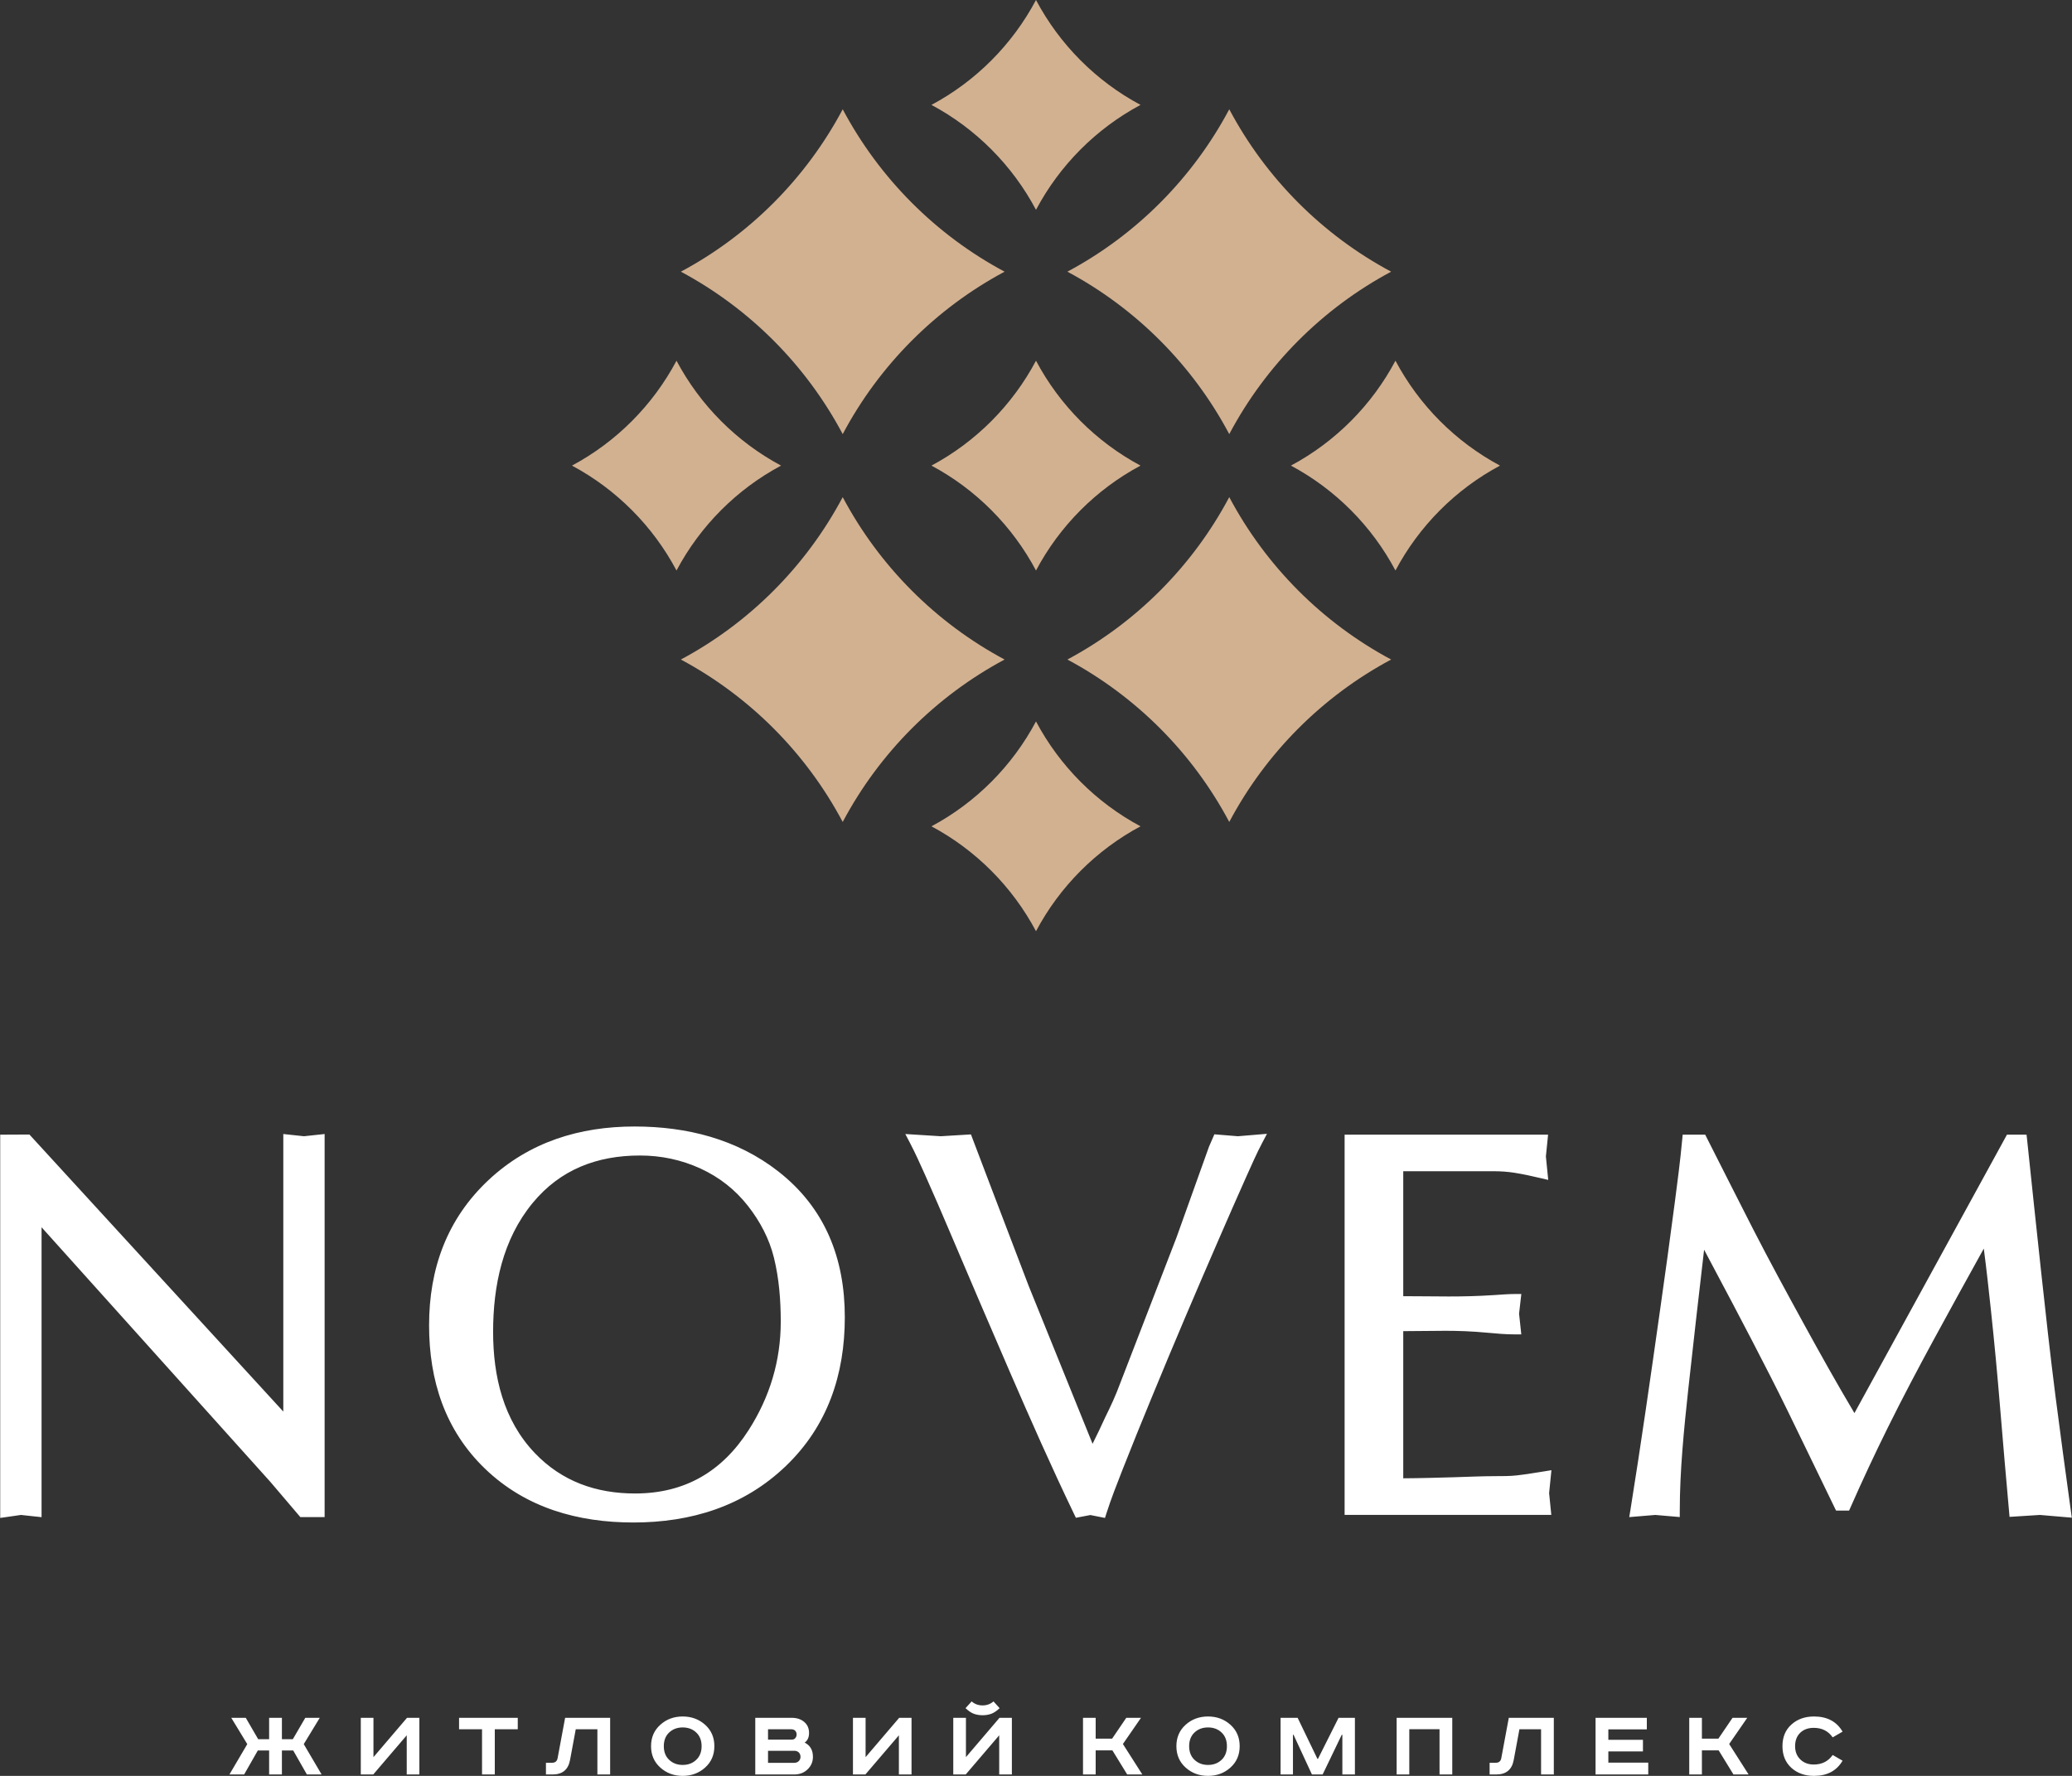
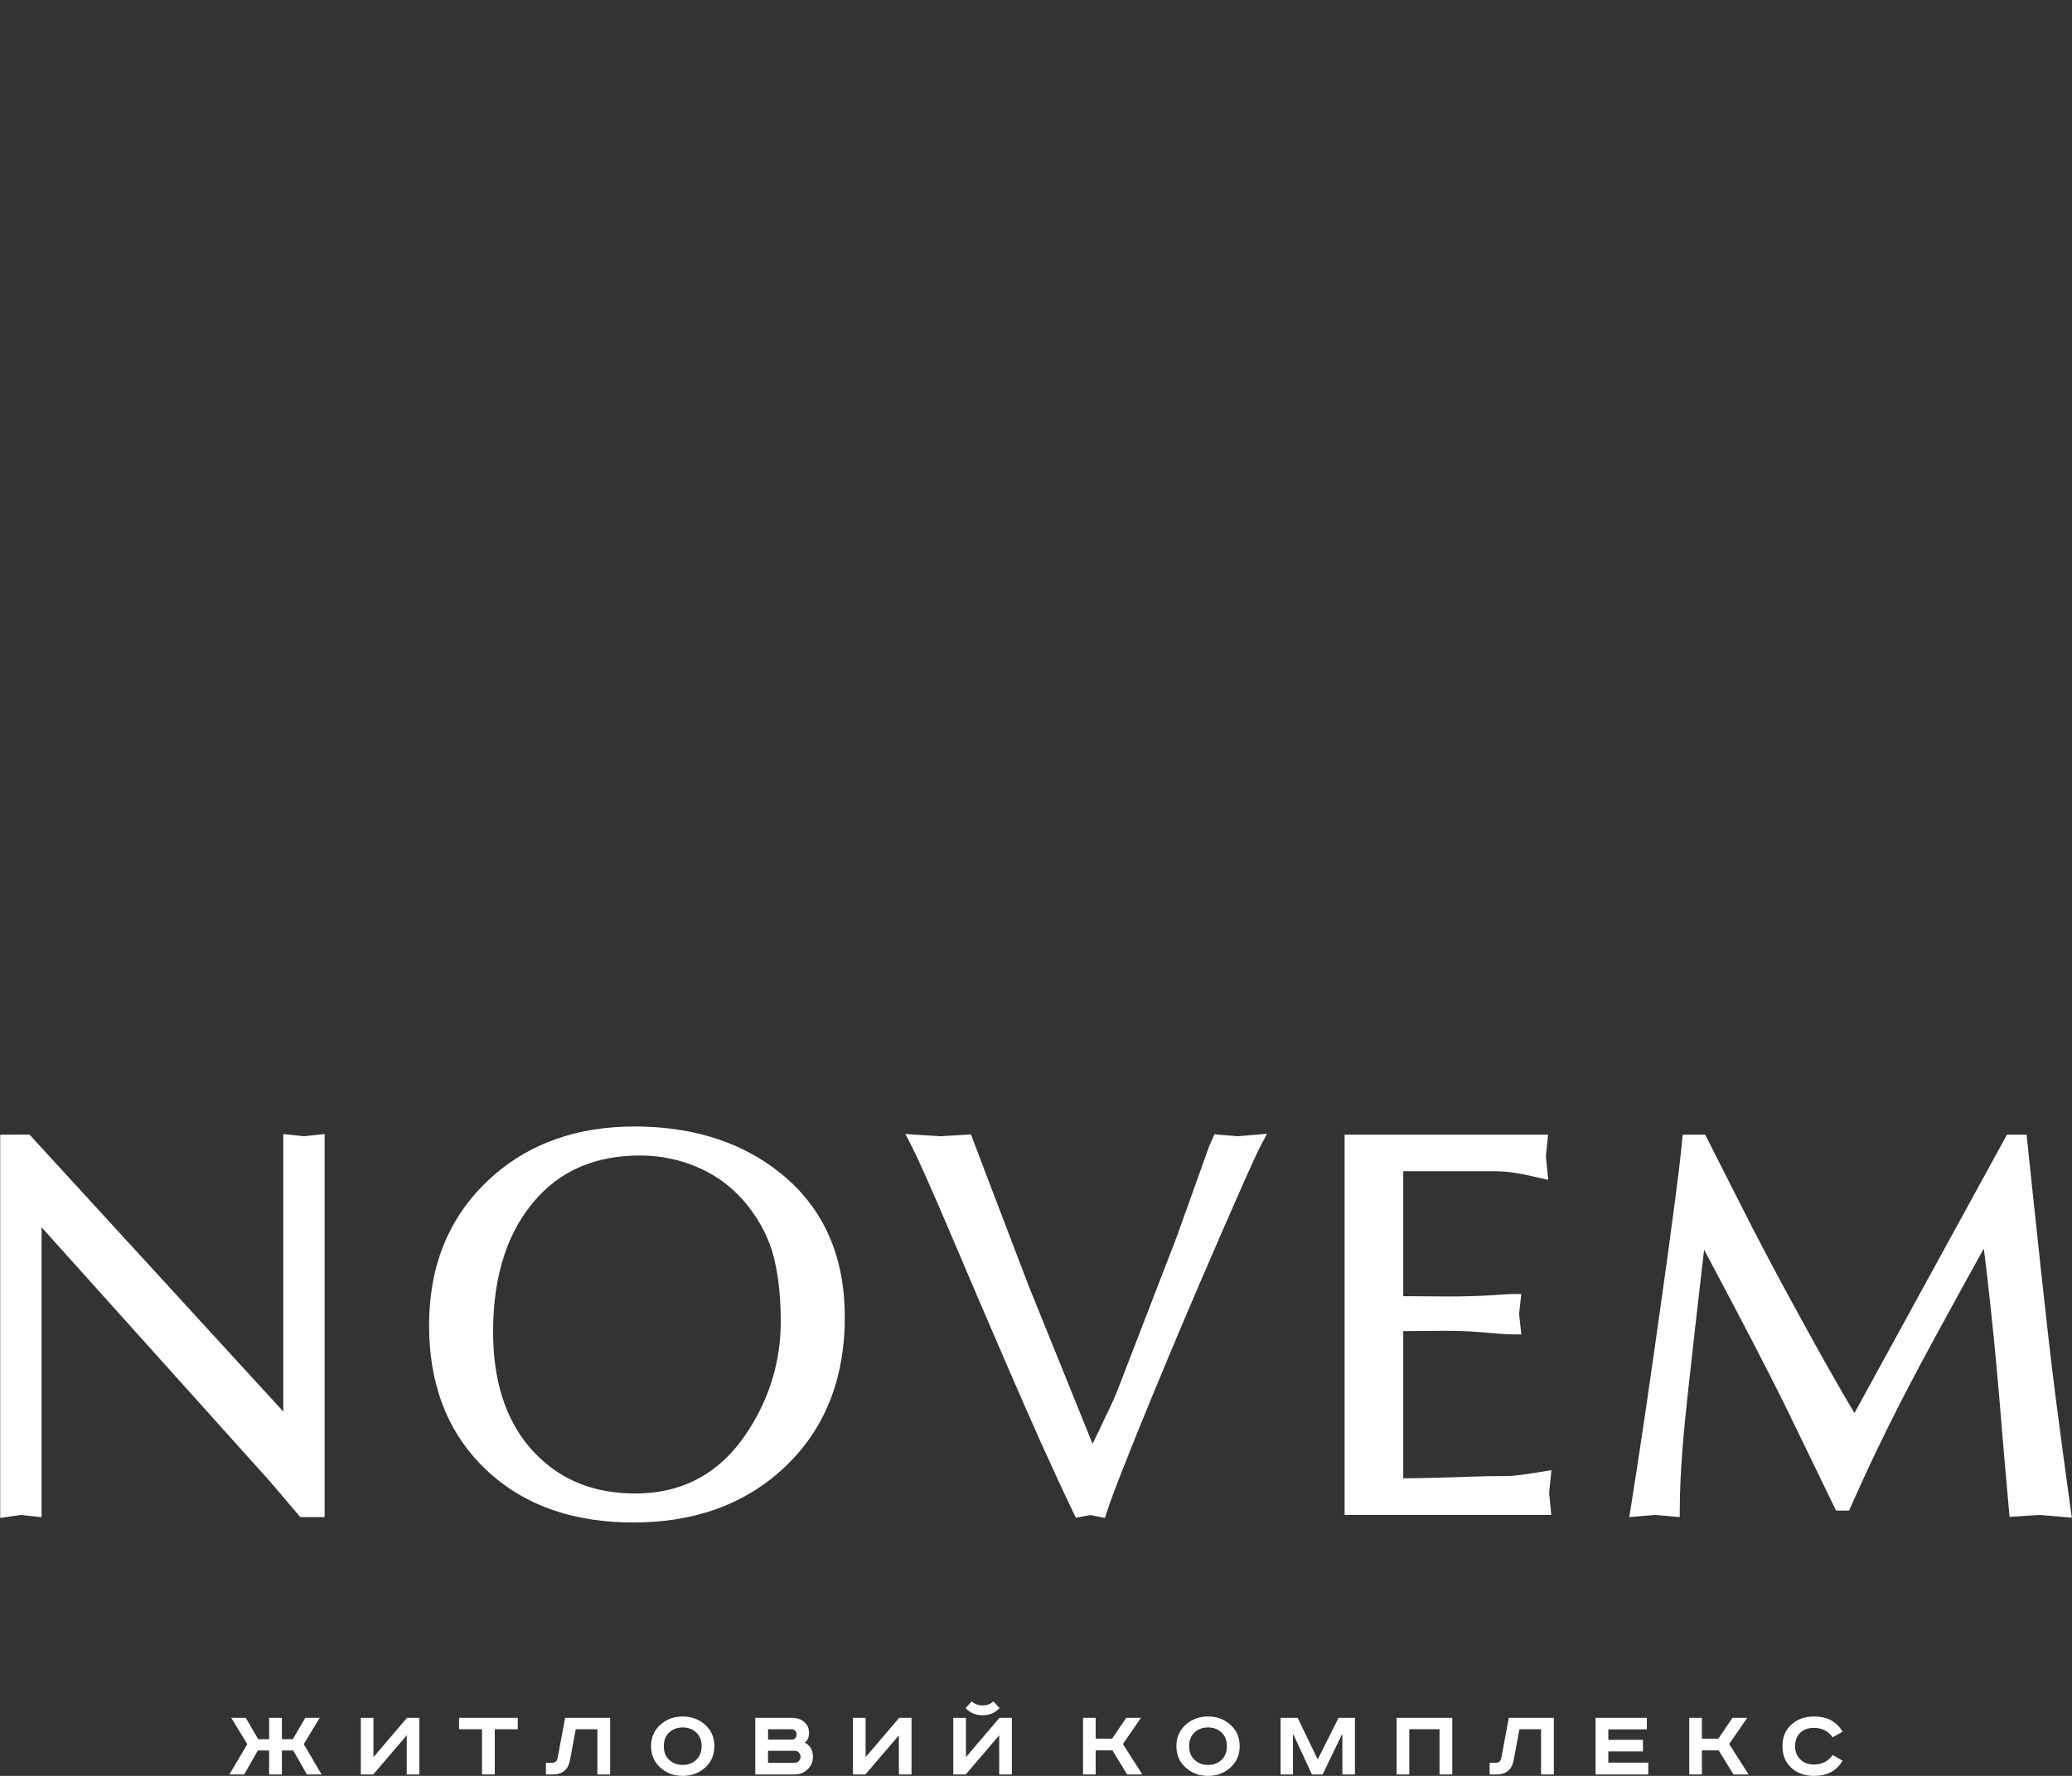
<svg xmlns="http://www.w3.org/2000/svg" width="70" height="60" viewBox="0 0 70 60" fill="none">
  <rect x="0" y="0" width="70" height="60" fill="#333333" stroke="none" />
  <g clip-path="url(#clip0_2258_471)">
-     <path fill-rule="evenodd" clip-rule="evenodd" d="M46.998 9.179C44.675 10.421 42.766 12.336 41.529 14.667C40.292 12.336 38.383 10.421 36.06 9.179C38.383 7.938 40.292 6.022 41.529 3.692C42.766 6.022 44.675 7.938 46.998 9.179ZM33.939 9.179C31.616 10.421 29.707 12.336 28.47 14.667C27.233 12.336 25.324 10.421 23.002 9.179C25.324 7.938 27.233 6.022 28.47 3.692C29.707 6.022 31.616 7.938 33.939 9.179ZM38.531 3.544C37.032 4.346 35.798 5.583 35 7.089C34.2 5.583 32.968 4.346 31.468 3.544C32.968 2.743 34.2 1.506 35 0C35.798 1.506 37.032 2.743 38.531 3.544ZM38.531 27.918C37.032 27.116 35.798 25.879 35 24.374C34.2 25.879 32.968 27.116 31.468 27.918C32.968 28.72 34.2 29.957 35 31.462C35.798 29.957 37.032 28.72 38.531 27.918ZM28.47 16.796C29.707 19.126 31.616 21.041 33.939 22.283C31.616 23.525 29.707 25.44 28.47 27.771C27.233 25.44 25.324 23.525 23.002 22.283C25.324 21.041 27.233 19.126 28.47 16.796ZM22.855 12.187C23.654 13.692 24.887 14.929 26.387 15.731C24.887 16.533 23.654 17.77 22.855 19.275C22.056 17.77 20.823 16.533 19.323 15.731C20.823 14.929 22.056 13.692 22.855 12.187ZM41.529 16.796C40.292 19.126 38.383 21.041 36.06 22.283C38.383 23.525 40.292 25.44 41.529 27.771C42.766 25.44 44.675 23.525 46.998 22.283C44.675 21.041 42.766 19.126 41.529 16.796ZM47.144 12.187C46.345 13.692 45.112 14.929 43.612 15.731C45.112 16.533 46.345 17.77 47.144 19.275C47.943 17.77 49.176 16.533 50.676 15.731C49.176 14.929 47.943 13.692 47.144 12.187ZM38.531 15.731C37.032 16.533 35.798 17.77 35 19.275C34.2 17.77 32.968 16.533 31.468 15.731C32.968 14.929 34.2 13.692 35 12.187C35.798 13.692 37.032 14.929 38.531 15.731Z" fill="#D2B191" />
    <path d="M7.813 58.038H8.303L8.723 58.761H9.092V58.038H9.524V58.761H9.893L10.314 58.038H10.803L10.262 58.927L10.865 59.952H10.368L9.906 59.142H9.524V59.952H9.092V59.142H8.71L8.248 59.952H7.751L8.354 58.927L7.813 58.038ZM12.189 58.038H12.617V59.367L13.751 58.038H14.168V59.952H13.741V58.629L12.61 59.952H12.189V58.038ZM15.509 58.038H17.492V58.425H16.716V59.952H16.285V58.425H15.509V58.038ZM19.092 58.038H20.613V59.952H20.182V58.425H19.451L19.258 59.464C19.198 59.789 19.002 59.952 18.671 59.952H18.444V59.557H18.651C18.754 59.557 18.816 59.507 18.837 59.408L19.092 58.038ZM22.607 58.534C22.486 58.648 22.426 58.803 22.426 58.996C22.426 59.19 22.486 59.344 22.607 59.458C22.728 59.573 22.881 59.63 23.064 59.63C23.248 59.63 23.401 59.573 23.521 59.458C23.642 59.344 23.703 59.19 23.703 58.996C23.703 58.803 23.642 58.648 23.521 58.534C23.401 58.42 23.248 58.363 23.064 58.363C22.881 58.363 22.728 58.42 22.607 58.534ZM23.822 58.273C24.03 58.46 24.134 58.701 24.134 58.996C24.134 59.291 24.03 59.532 23.822 59.719C23.613 59.906 23.361 60 23.064 60C22.767 60 22.515 59.906 22.308 59.719C22.099 59.532 21.995 59.291 21.995 58.996C21.995 58.701 22.099 58.46 22.308 58.273C22.515 58.086 22.767 57.993 23.064 57.993C23.361 57.993 23.613 58.086 23.822 58.273ZM25.516 58.038H26.744C26.918 58.038 27.06 58.084 27.17 58.178C27.279 58.271 27.333 58.395 27.333 58.55C27.333 58.697 27.284 58.806 27.185 58.875C27.371 58.969 27.464 59.13 27.464 59.356C27.464 59.522 27.405 59.663 27.285 59.778C27.166 59.894 27.016 59.952 26.837 59.952H25.516V58.038ZM25.947 58.425V58.775H26.757C26.803 58.775 26.841 58.757 26.869 58.723C26.898 58.688 26.913 58.648 26.913 58.602C26.913 58.553 26.898 58.512 26.868 58.477C26.838 58.443 26.79 58.425 26.723 58.425H25.947ZM25.947 59.152V59.56H26.823C26.89 59.56 26.943 59.541 26.983 59.503C27.023 59.465 27.044 59.416 27.044 59.356C27.044 59.294 27.024 59.244 26.985 59.207C26.946 59.17 26.895 59.152 26.833 59.152H25.947ZM28.816 58.038H29.243V59.367L30.378 58.038H30.795V59.952H30.368V58.629L29.236 59.952H28.816V58.038ZM32.205 58.038H32.633V59.367L33.767 58.038H34.185V59.952H33.757V58.629L32.626 59.952H32.205V58.038ZM33.564 57.484L33.771 57.712C33.675 57.804 33.581 57.867 33.492 57.901C33.402 57.934 33.303 57.951 33.195 57.951C33.087 57.951 32.988 57.934 32.898 57.901C32.809 57.867 32.715 57.804 32.619 57.712L32.826 57.484C32.929 57.574 33.052 57.619 33.195 57.619C33.337 57.619 33.461 57.574 33.564 57.484ZM36.588 58.038H37.016V58.743H37.571L38.05 58.038H38.547L37.936 58.923L38.592 59.952H38.081L37.581 59.138H37.016V59.952H36.588V58.038ZM40.355 58.534C40.234 58.648 40.174 58.803 40.174 58.996C40.174 59.19 40.234 59.344 40.355 59.458C40.476 59.573 40.628 59.63 40.812 59.63C40.996 59.63 41.148 59.573 41.269 59.458C41.39 59.344 41.45 59.19 41.45 58.996C41.45 58.803 41.39 58.648 41.269 58.534C41.148 58.42 40.996 58.363 40.812 58.363C40.628 58.363 40.476 58.42 40.355 58.534ZM41.569 58.273C41.777 58.46 41.881 58.701 41.881 58.996C41.881 59.291 41.777 59.532 41.569 59.719C41.361 59.906 41.109 60 40.812 60C40.515 60 40.263 59.906 40.055 59.719C39.847 59.532 39.743 59.291 39.743 58.996C39.743 58.701 39.847 58.46 40.055 58.273C40.263 58.086 40.515 57.993 40.812 57.993C41.109 57.993 41.361 58.086 41.569 58.273ZM43.263 58.038H43.839L44.508 59.425H44.526L45.222 58.038H45.774V59.952H45.35V58.612H45.329L44.684 59.952H44.322L43.701 58.612H43.681V59.952H43.263V58.038ZM47.184 58.038H49.063V59.952H48.633V58.422H47.611V59.952H47.184V58.038ZM50.973 58.038H52.494V59.952H52.063V58.425H51.332L51.139 59.464C51.079 59.789 50.884 59.952 50.553 59.952H50.325V59.557H50.532C50.636 59.557 50.698 59.507 50.718 59.408L50.973 58.038ZM53.904 58.038H55.636V58.429H54.336V58.782H55.505V59.173H54.336V59.553H55.684V59.952H53.904V58.038ZM57.069 58.038H57.497V58.743H58.053L58.532 58.038H59.029L58.418 58.923L59.074 59.952H58.563L58.063 59.138H57.497V59.952H57.069V58.038ZM62.249 58.505L61.915 58.699C61.765 58.484 61.552 58.377 61.276 58.377C61.086 58.377 60.933 58.433 60.818 58.544C60.703 58.656 60.645 58.807 60.645 58.996C60.645 59.181 60.704 59.33 60.821 59.444C60.938 59.558 61.09 59.616 61.276 59.616C61.552 59.616 61.765 59.508 61.915 59.294L62.249 59.487C62.049 59.829 61.727 60 61.284 60C60.973 60 60.718 59.909 60.518 59.727C60.318 59.544 60.218 59.301 60.218 58.996C60.218 58.691 60.318 58.448 60.52 58.266C60.721 58.084 60.975 57.993 61.284 57.993C61.727 57.993 62.049 58.163 62.249 58.505ZM1.404 41.464V51.259L0.708 51.184L0.007 51.285V38.336L0.994 38.331L9.571 47.691V38.314L10.269 38.389L10.967 38.314V51.256H10.146L9.135 50.068L1.404 41.464ZM14.496 44.777C14.496 42.862 15.102 41.181 16.508 39.866C17.879 38.584 19.578 38.06 21.436 38.06C23.2 38.06 24.889 38.48 26.297 39.58C27.875 40.814 28.541 42.516 28.541 44.502C28.541 46.443 27.959 48.178 26.548 49.532C25.128 50.894 23.344 51.439 21.399 51.439C19.524 51.439 17.762 50.946 16.387 49.623C15.034 48.321 14.496 46.637 14.496 44.777ZM41.82 38.389L42.803 38.307L42.643 38.611C42.452 38.971 42.283 39.361 42.115 39.733C41.795 40.447 41.482 41.165 41.17 41.882C40.4 43.652 39.643 45.429 38.909 47.215C38.573 48.031 38.239 48.849 37.917 49.67C37.73 50.148 37.537 50.638 37.381 51.126L37.33 51.285L36.837 51.187L36.348 51.28L36.285 51.15C35.523 49.566 34.81 47.952 34.111 46.339C33.431 44.772 32.762 43.202 32.093 41.631C31.82 40.987 31.543 40.345 31.258 39.707C31.093 39.341 30.926 38.965 30.74 38.61L30.585 38.314L31.782 38.389L32.802 38.327L33.526 40.232L34.748 43.434L36.911 48.78C37.059 48.481 37.207 48.18 37.345 47.871C37.523 47.514 37.692 47.147 37.831 46.77L39.746 41.811L40.843 38.746L41.026 38.324L41.82 38.389ZM47.407 43.793C48.581 43.793 49.302 43.831 50.472 43.756C50.704 43.742 50.954 43.719 51.186 43.719H51.396L51.32 44.384L51.395 45.084H51.186C50.879 45.084 50.562 45.057 50.257 45.028C49.161 44.925 48.51 44.974 47.407 44.974V49.946C47.978 49.943 48.551 49.926 49.122 49.91C49.584 49.897 50.061 49.873 50.523 49.873C50.759 49.873 51.016 49.874 51.25 49.847C51.557 49.812 51.868 49.759 52.173 49.711L52.413 49.672L52.335 50.446L52.409 51.183H45.426V38.335H52.3L52.226 39.072L52.305 39.864L52.05 39.805C51.76 39.736 51.464 39.671 51.169 39.624C50.932 39.586 50.69 39.571 50.45 39.571H47.407V43.793ZM62.65 47.743C64.35 44.639 66.05 41.536 67.75 38.432L67.803 38.335H68.466L68.483 38.503C68.64 39.995 68.796 41.486 68.958 42.977C69.11 44.373 69.263 45.772 69.441 47.165C69.607 48.458 69.783 49.751 69.961 51.042L69.993 51.276L68.916 51.184L67.89 51.249L67.874 51.067C67.769 49.901 67.668 48.734 67.572 47.567C67.482 46.469 67.379 45.371 67.262 44.275C67.188 43.578 67.111 42.88 67.02 42.185C66.464 43.19 65.907 44.196 65.359 45.206C64.814 46.208 64.28 47.218 63.774 48.24C63.336 49.125 62.917 50.021 62.519 50.925L62.469 51.037H62.029L60.974 48.861C60.59 48.07 60.209 47.276 59.808 46.493C59.393 45.683 58.976 44.873 58.55 44.069C58.224 43.453 57.895 42.839 57.571 42.223C57.388 43.785 57.211 45.349 57.039 46.913C56.892 48.267 56.749 49.688 56.749 51.05V51.255L55.922 51.184L55.042 51.257L55.081 51.02C55.443 48.771 55.765 46.512 56.084 44.256C56.255 43.047 56.424 41.836 56.581 40.625C56.673 39.922 56.766 39.212 56.831 38.505L56.847 38.335H57.607L57.659 38.437C58.177 39.456 58.689 40.478 59.21 41.495C59.768 42.584 60.354 43.66 60.942 44.732C61.496 45.743 62.06 46.752 62.65 47.743ZM25.268 40.742C24.836 40.191 24.301 39.773 23.667 39.481C23.018 39.183 22.332 39.04 21.619 39.04C20.17 39.04 18.926 39.513 17.994 40.645C16.983 41.872 16.659 43.438 16.659 44.997C16.659 46.501 17.005 47.979 18.067 49.092C18.983 50.051 20.139 50.459 21.454 50.459C23.131 50.459 24.392 49.724 25.294 48.314C26.008 47.197 26.377 45.976 26.377 44.649C26.377 43.928 26.319 43.191 26.146 42.49C25.986 41.845 25.676 41.263 25.268 40.742Z" fill="white" />
  </g>
  <defs>
    <clipPath id="clip0_2258_471">
      <rect width="70" height="60" fill="white" />
    </clipPath>
  </defs>
</svg>